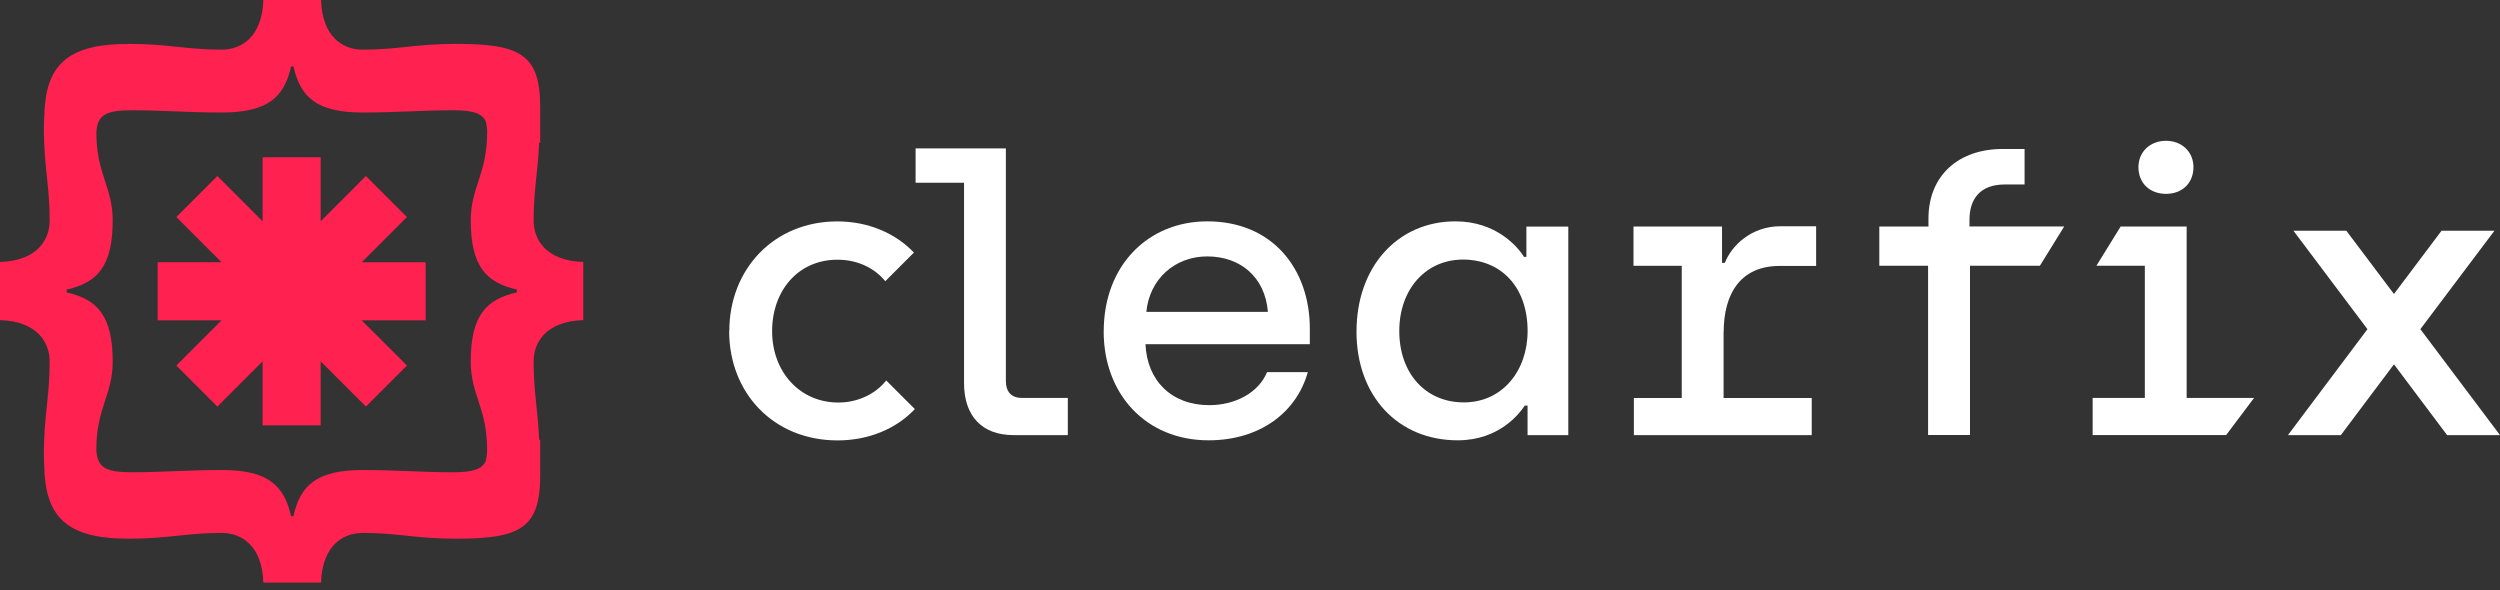
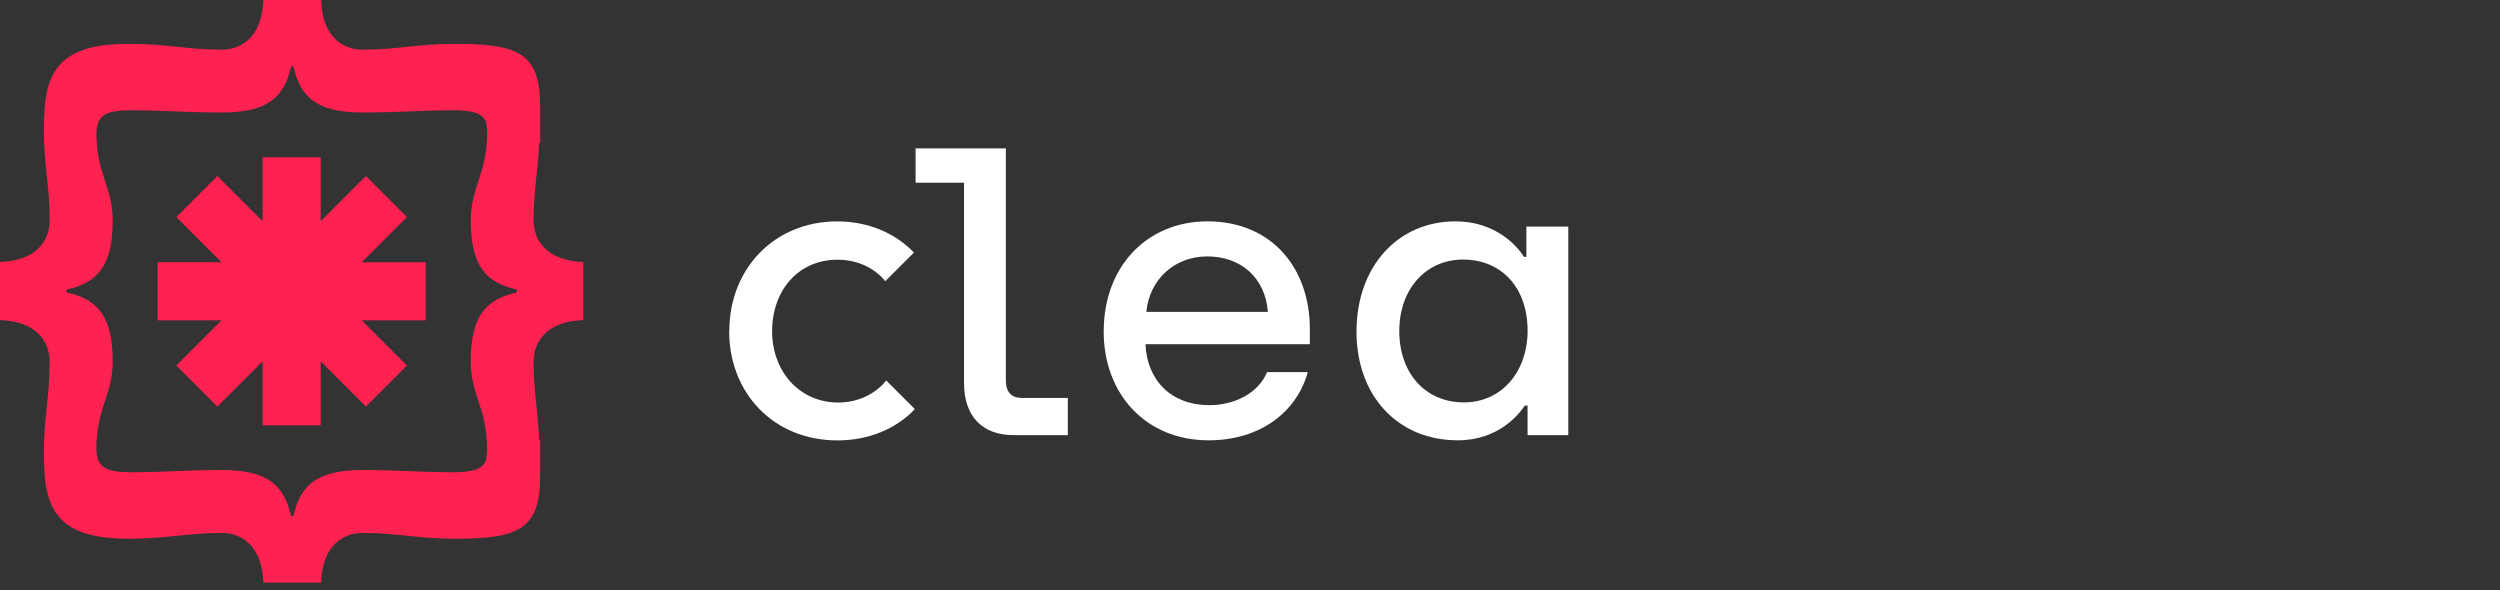
<svg xmlns="http://www.w3.org/2000/svg" width="233" height="55" viewBox="0 0 233 55" fill="none">
  <rect x="0" y="0" width="233" height="55" fill="#333333" stroke="none" />
  <path d="M49.734 20.547C49.734 17.682 50.132 16.085 50.246 13.307H50.346V9.961C50.346 5.013 48.408 4.09 42.498 4.09C38.736 4.09 37.122 4.628 33.789 4.628C31.965 4.628 30.027 3.443 29.922 0H24.545C24.436 3.438 22.503 4.628 20.674 4.628C17.341 4.628 15.726 4.09 11.964 4.09C6.221 4.09 4.239 6.124 4.13 10.774C4.103 11.107 4.09 11.461 4.09 11.837C4.09 12.345 4.099 12.813 4.116 13.25V13.307C4.23 16.085 4.628 17.682 4.628 20.547C4.628 22.371 3.443 24.309 0 24.414V29.834C3.438 29.939 4.628 31.877 4.628 33.701C4.628 36.584 4.226 38.181 4.116 40.989V40.998C4.099 41.435 4.09 41.904 4.09 42.411C4.09 42.783 4.103 43.128 4.125 43.456C4.217 48.155 6.194 50.206 11.964 50.206C15.726 50.206 17.341 49.668 20.674 49.668C22.503 49.668 24.436 50.854 24.545 54.297H29.922C30.027 50.858 31.965 49.668 33.789 49.668C37.122 49.668 38.736 50.206 42.498 50.206C48.413 50.206 50.346 49.283 50.346 44.336V40.989H50.246C50.136 38.181 49.734 36.584 49.734 33.701C49.734 31.877 50.919 29.939 54.362 29.834V24.414C50.924 24.309 49.734 22.371 49.734 20.547ZM48.168 27.148V27.253C45.316 27.901 43.872 29.401 43.872 33.701C43.872 36.82 45.399 38.001 45.399 41.925C45.399 42.284 45.351 42.634 45.267 42.98C44.904 43.75 44.047 44.016 42.179 44.016C39.436 44.016 36.908 43.806 33.793 43.806C29.493 43.806 27.988 45.254 27.345 48.102H27.126C26.483 45.25 24.979 43.806 20.678 43.806C17.559 43.806 15.035 44.016 12.292 44.016C9.738 44.016 9.068 43.518 8.977 41.912C8.977 38.001 10.503 36.816 10.503 33.701C10.503 29.401 9.055 27.896 6.207 27.253V26.991C9.06 26.343 10.503 24.843 10.503 20.543C10.503 17.437 8.994 16.251 8.981 12.367C9.077 10.77 9.746 10.276 12.297 10.276C15.04 10.276 17.568 10.486 20.683 10.486C24.983 10.486 26.488 9.038 27.131 6.19H27.349C27.997 9.042 29.497 10.486 33.797 10.486C36.917 10.486 39.441 10.276 42.184 10.276C44.078 10.276 44.935 10.547 45.289 11.343C45.359 11.662 45.403 11.986 45.403 12.314C45.403 16.238 43.876 17.419 43.876 20.538C43.876 24.838 45.324 26.343 48.172 26.986V27.14L48.168 27.148ZM20.652 24.445L16.435 20.228L20.258 16.404L24.475 20.622V14.659H29.887V20.622L34.104 16.404L37.927 20.228L33.71 24.445H39.672V29.852H33.71L37.927 34.069L34.104 37.892L29.887 33.675V39.638H24.475V33.675L20.258 37.892L16.435 34.069L20.652 29.852H14.69V24.44H20.652V24.445Z" fill="#FF214F" />
  <path d="M67.972 30.854C67.972 25.084 72.127 20.635 78.037 20.635C80.855 20.635 83.414 21.689 85.177 23.539L82.508 26.208C81.498 24.965 79.897 24.204 78.055 24.204C74.376 24.204 71.961 27.1 71.961 30.867C71.961 34.633 74.52 37.516 78.134 37.516C79.94 37.516 81.585 36.733 82.596 35.46L85.264 38.128C83.51 39.987 80.92 41.046 78.068 41.046C72.049 41.046 67.959 36.584 67.959 30.871L67.967 30.862L67.972 30.854Z" fill="white" />
  <path d="M99.525 37.087H95.238C94.271 37.087 93.746 36.532 93.746 35.486V13.832H85.334V17.03H89.849V35.718C89.849 38.767 91.524 40.552 94.451 40.552H99.52V37.092L99.525 37.087Z" fill="white" />
  <path d="M102.867 30.884C102.867 24.712 107.023 20.63 112.522 20.63C118.615 20.63 122.076 25.092 122.076 30.63V32.078H106.76C106.9 35.464 109.175 37.761 112.701 37.761C115.16 37.761 117.316 36.575 118.09 34.681H121.888C120.842 38.434 117.426 41.037 112.635 41.037C106.8 41.037 102.863 36.728 102.863 30.893V30.884H102.867ZM118.169 29.069C117.907 25.792 115.566 23.898 112.522 23.898C109.477 23.898 107.132 26.02 106.839 29.069H118.169Z" fill="white" />
  <path d="M126.428 30.884C126.428 24.865 130.26 20.63 135.645 20.63C139.399 20.63 141.415 22.936 142.032 23.937H142.26V21.12H146.166V40.556H142.369V37.804H142.106C141.617 38.544 139.722 41.037 135.86 41.037C130.287 41.037 126.424 36.912 126.424 30.893V30.884H126.428ZM142.373 30.853C142.373 26.654 139.814 24.191 136.354 24.191C132.894 24.191 130.413 26.943 130.413 30.853C130.413 34.764 132.828 37.503 136.433 37.503C140.037 37.503 142.373 34.532 142.373 30.853Z" fill="white" />
-   <path d="M160.637 30.963V37.092H168.852V40.552H152.277V37.092H156.739V24.773H152.242V21.116H160.493V24.502H160.755C161.354 22.944 163.17 21.085 165.956 21.085H169.263V24.786H165.847C162.225 24.786 160.646 27.367 160.646 30.967H160.637V30.963Z" fill="white" />
-   <path d="M179.701 24.768H175.152V21.111H179.732V20.381C179.732 16.33 182.562 13.885 186.643 13.885H188.691V17.192H186.862C184.522 17.192 183.555 18.561 183.555 20.499V21.107H192.383L190.121 24.764H183.603V40.543H179.697V24.764H179.705L179.701 24.768Z" fill="white" />
-   <path d="M210.078 37.087L207.475 40.547H195.034V37.087H199.898V24.768H195.384L197.645 21.111H203.796V37.087H210.078ZM199.303 15.573C199.303 14.16 200.379 13.123 201.871 13.123C203.363 13.123 204.43 14.169 204.43 15.573C204.43 17.065 203.385 18.067 201.871 18.067C200.357 18.067 199.303 17.065 199.303 15.573Z" fill="white" />
-   <path d="M233 40.552L225.577 30.678L232.48 21.505H227.55L223.118 27.402L218.678 21.505H213.748L220.647 30.678L213.236 40.552H218.166L223.118 33.955L228.07 40.552H233Z" fill="white" />
</svg>